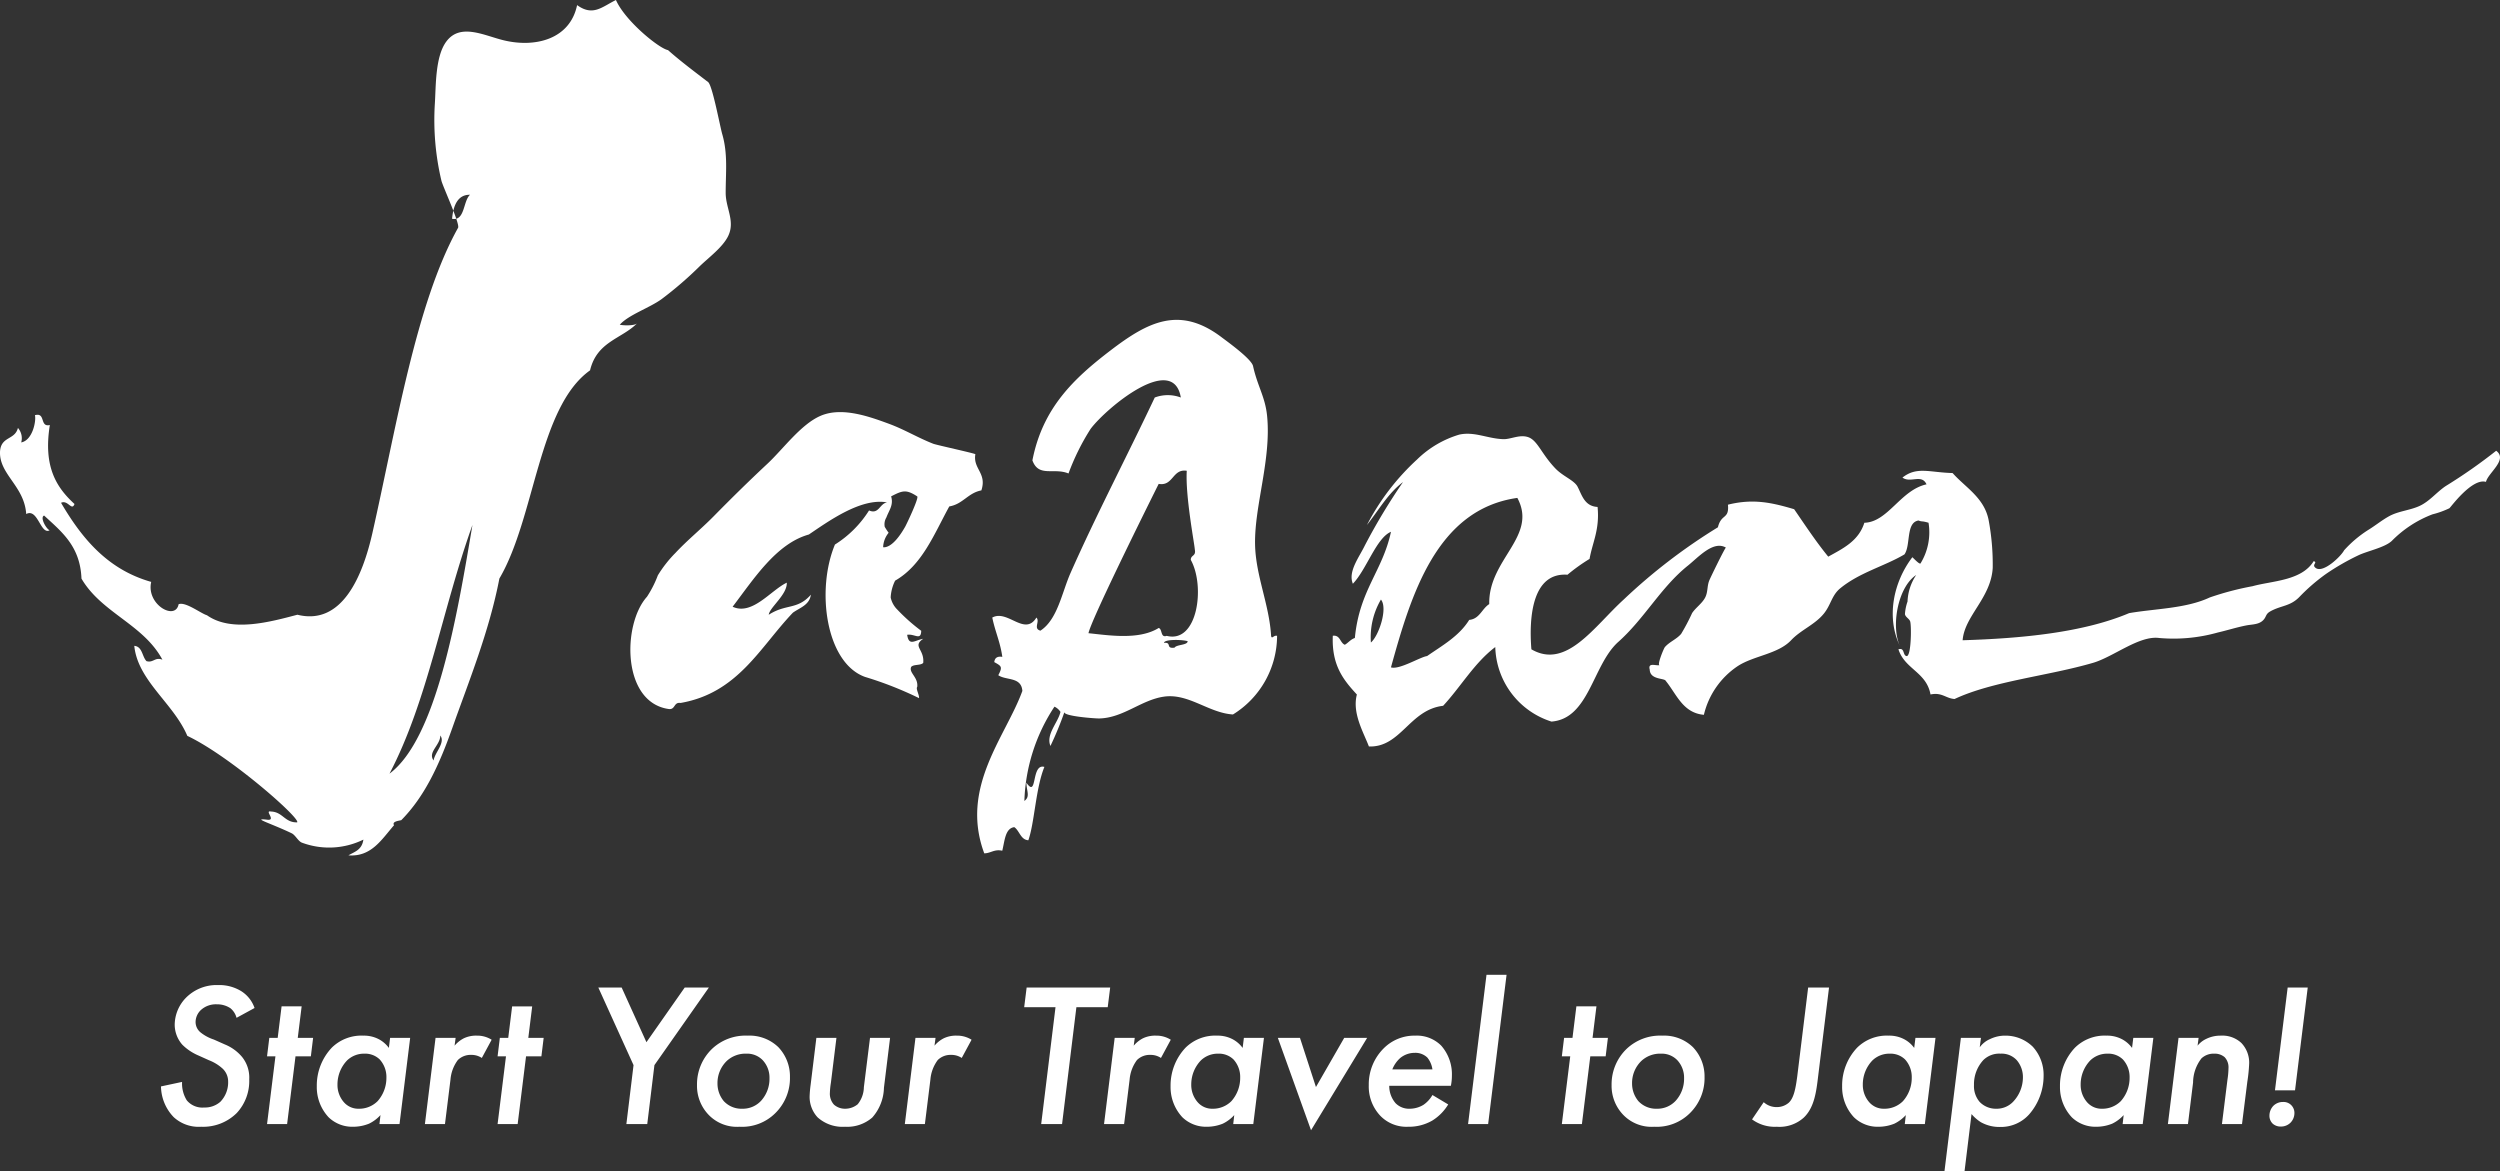
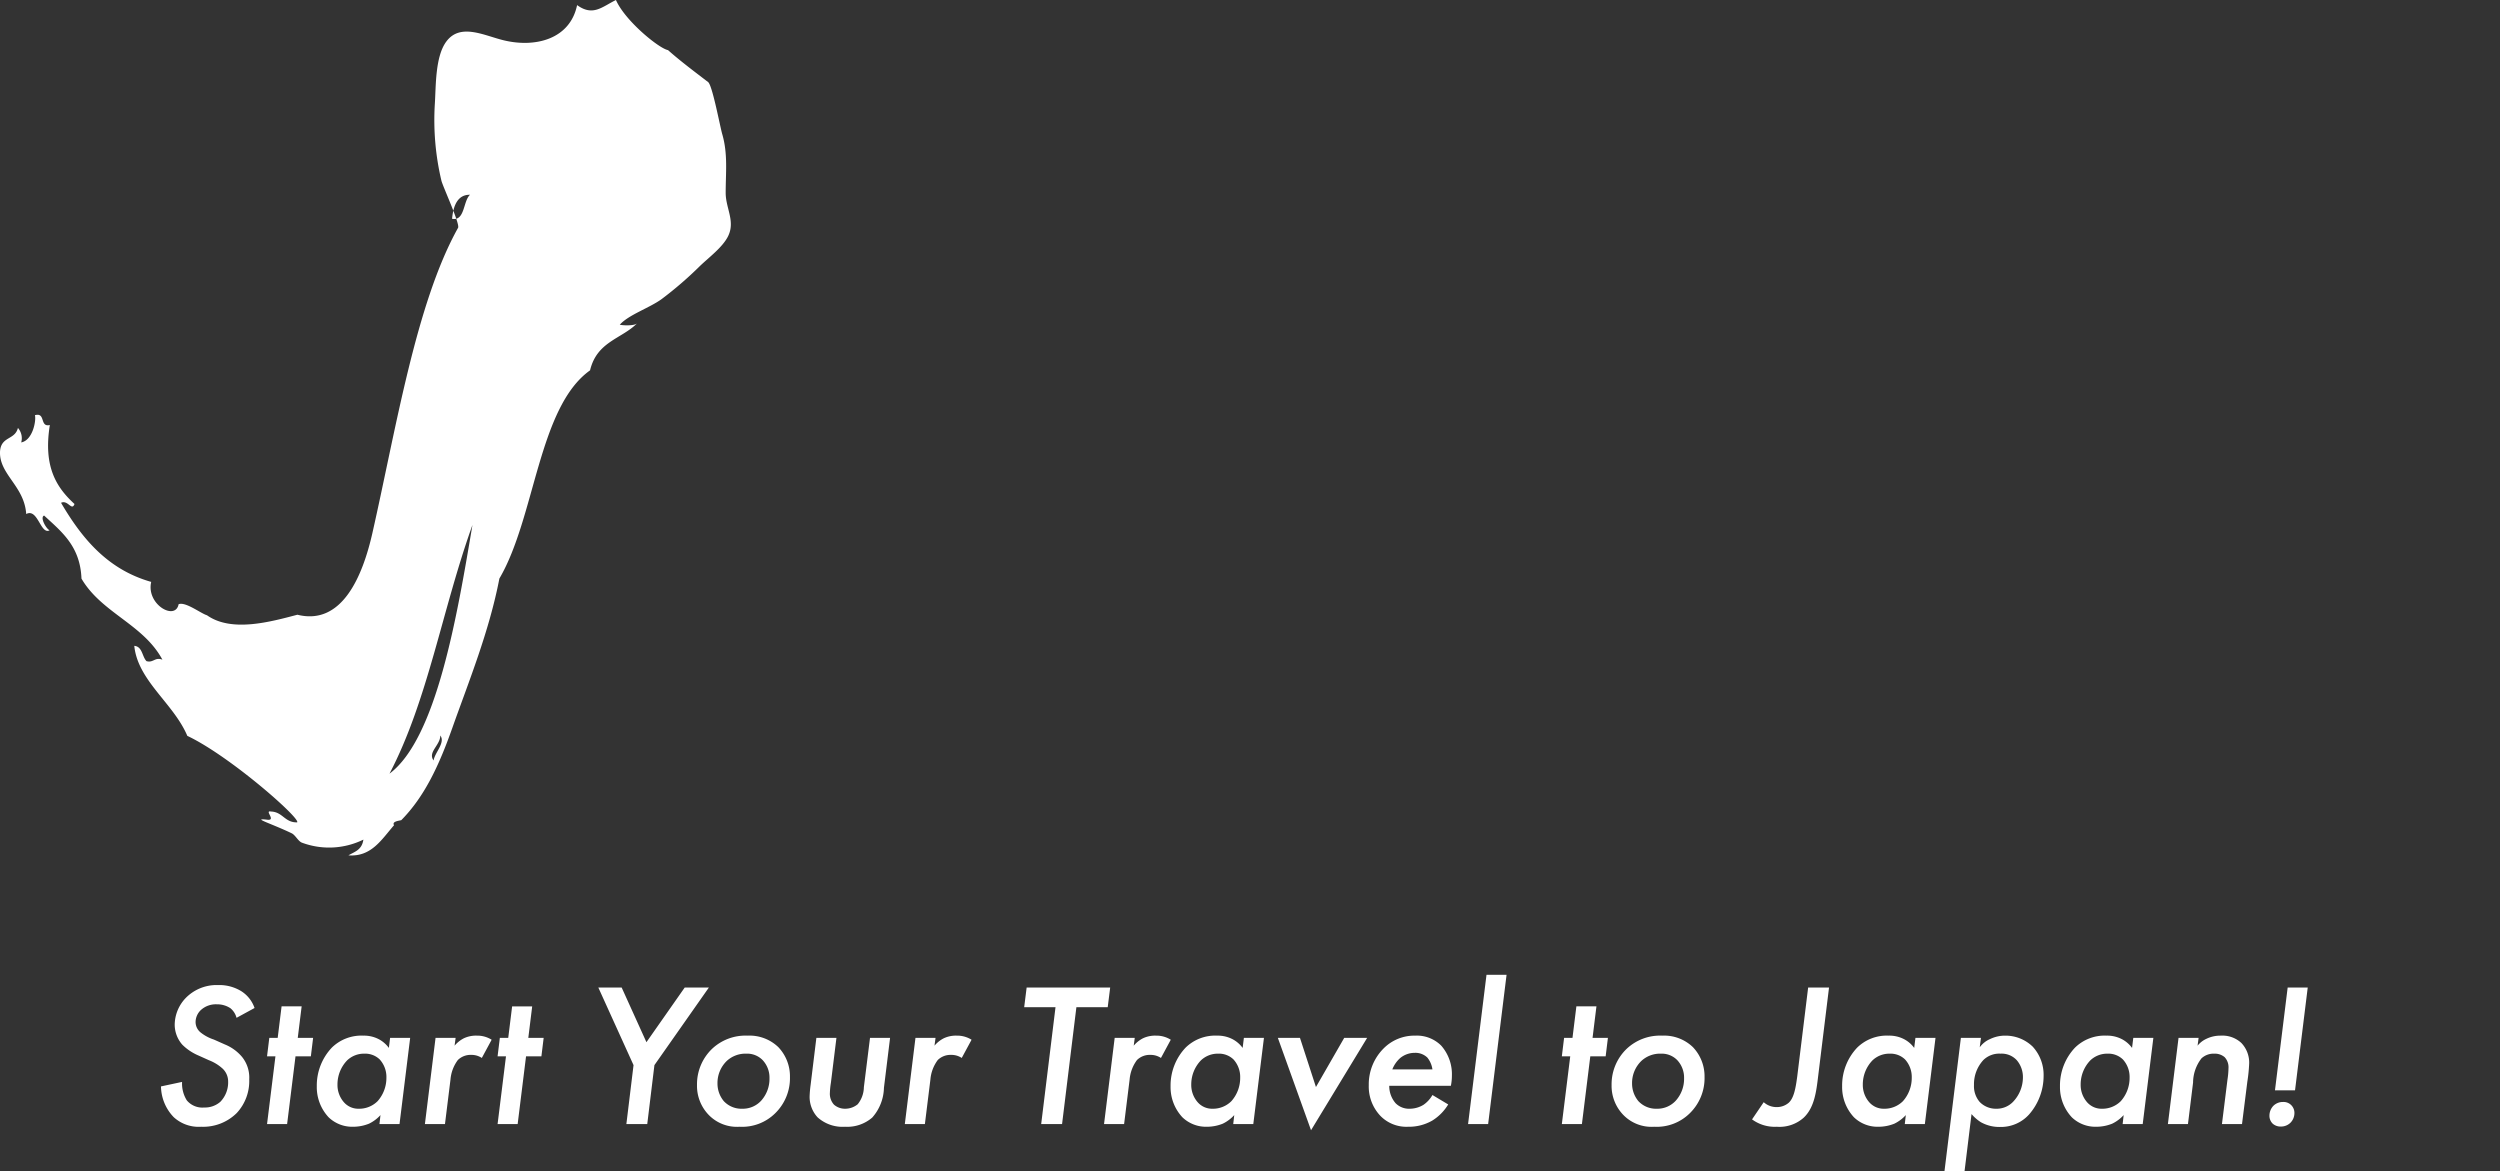
<svg xmlns="http://www.w3.org/2000/svg" width="305.26" height="142.98" viewBox="0 0 305.26 142.98">
  <rect x="0" y="0" width="305.26" height="142.98" fill="#333333" stroke="none" />
  <defs>
    <clipPath id="clip-path">
      <rect id="Rectangle_10653" data-name="Rectangle 10653" width="305.26" height="104.457" fill="none" />
    </clipPath>
  </defs>
  <g id="mainTitle_sp" transform="translate(-45.13 -103.73)">
    <g id="Group_33839" data-name="Group 33839" transform="translate(45.13 103.73)">
      <g id="Group_33110" data-name="Group 33110" clip-path="url(#clip-path)">
-         <path id="Path_20671" data-name="Path 20671" d="M917.3,275.886c.928.679,3.113-1.447,3.472-2.157a14.267,14.267,0,0,1,2.9-2.458c.882-.533,1.682-1.2,2.586-1.7,1.151-.633,2.49-.706,3.676-1.236,1.255-.56,2.1-1.677,3.227-2.44a63.589,63.589,0,0,0,6.178-4.32c1.475,1.081-.99,2.7-1.245,3.8-1.72-.5-4.333,3.142-4.469,3.221a10.819,10.819,0,0,1-2.058.74,13.892,13.892,0,0,0-4.963,3.237c-.874.83-3.008,1.24-4.125,1.783a29.572,29.572,0,0,0-3.874,2.228,23.148,23.148,0,0,0-3.321,2.87c-1.109,1.125-2.206,1-3.513,1.726-.617.342-.458.65-.883,1.085-.533.545-1.341.5-2.039.632-1.179.229-2.331.6-3.5.87a19.942,19.942,0,0,1-7.157.67c-2.437-.33-5.57,2.3-8.082,3.035-5.474,1.6-12.255,2.233-16.9,4.414-1.08-.071-1.534-.847-2.939-.551-.5-2.75-3.143-3.081-3.919-5.518.786-.242.508.715.98.827.6.144.63-3.857.441-4.271-.156-.341-.554-.475-.625-.853a5.835,5.835,0,0,1,.316-1.536,6.238,6.238,0,0,1,1.058-3.238c-2.276,1.495-3.114,6.384-1.949,8.754-1.739-3.539-.858-7.851,1.476-10.922.021-.028.851.913,1,.754a7.254,7.254,0,0,0,.98-4.966c-.888-.264-.741-.084-1.225-.276-1.569.255-.924,3.006-1.714,4.138-2.418,1.439-5.462,2.195-7.837,4.138-1.036.848-1.126,1.97-1.959,3.035-1.1,1.4-2.839,2.027-4.043,3.308-1.6,1.7-4.569,1.88-6.534,3.17a9.877,9.877,0,0,0-4.118,5.938c-2.573-.229-3.325-2.507-4.654-4.139-.139-.373-1.921-.107-1.959-1.379-.252-.927.761-.43,1.224-.552-.392.1.48-2.028.627-2.2.568-.654,1.427-.956,1.986-1.616a24.857,24.857,0,0,0,1.335-2.534c.455-.682,1.2-1.156,1.589-1.885.356-.674.229-1.386.5-2.075.154-.39,1.958-4.088,2.044-4.037-1.545-.9-3.353,1.166-4.653,2.207-3.316,2.654-5.318,6.517-8.572,9.38-3.074,2.865-3.5,9.3-8.082,9.656a9.829,9.829,0,0,1-6.858-9.1c-2.543,1.918-4.2,4.836-6.368,7.174-4.094.471-5.166,5.1-9.062,4.966-.672-1.76-2.06-4.072-1.469-6.345-1.578-1.717-3.094-3.5-2.939-7.174.921-.118.867.863,1.469,1.1.433-.248.715-.666,1.225-.828.551-5.839,3.387-8.167,4.409-12.967-1.786.748-2.961,4.572-4.653,6.345-.617-1.491.758-3.216,1.469-4.69a74.076,74.076,0,0,1,4.654-7.725c-1.819,1.354-2.981,3.448-4.408,5.242a28.915,28.915,0,0,1,6.123-8,12.448,12.448,0,0,1,5.143-3.035c1.85-.416,3.443.489,5.388.552.892.029,1.913-.566,2.939-.276,1.237.35,1.648,2.006,3.429,3.863.912.951,2.281,1.431,2.694,2.207.526.988.831,2.4,2.449,2.483.27,2.787-.613,4.277-.98,6.346a21.755,21.755,0,0,0-2.694,1.931c-4.286-.309-4.727,5.142-4.409,9.105,4.272,2.489,7.649-2.774,11.266-6.07a69.471,69.471,0,0,1,11.511-8.829c.408-1.7,1.389-.925,1.224-2.759,3.115-.779,5.42-.236,8.083.552,1.356,1.967,2.676,3.975,4.164,5.794,1.8-1,3.7-1.9,4.409-4.139,2.887-.077,4.428-4.011,7.592-4.69-.6-1.317-1.962-.1-2.939-.828,1.755-1.382,3.281-.627,6.123-.552,1.56,1.767,3.89,3.012,4.408,5.794a29.428,29.428,0,0,1,.49,5.794c-.214,3.668-3.444,5.86-3.674,8.829,7.1-.218,14.661-.916,20.329-3.311,3.167-.554,6.935-.547,9.852-1.917a35.749,35.749,0,0,1,5.225-1.373c2.354-.659,5.983-.646,7.456-3.056.552.154-.294.429.245.827m-112.91,12.14c1.018.324,3.58-1.273,4.409-1.38,1.868-1.3,3.9-2.415,5.143-4.415,1.281-.12,1.553-1.377,2.449-1.931-.128-5.485,5.961-8.254,3.429-12.967-9.867,1.4-12.983,11.854-15.431,20.692m-2.449-3.035c.96-.8,2.1-4.194,1.225-5.242a9.091,9.091,0,0,0-1.225,5.242" transform="translate(-634.547 -206.535)" fill="#fff" fill-rule="evenodd" />
-         <path id="Path_20672" data-name="Path 20672" d="M419.245,251.69c.015-.089-4.745-1.127-5.134-1.277-1.825-.707-3.511-1.733-5.347-2.414-2.481-.919-5.8-2.114-8.4-1.01-2.411,1.026-4.6,4.077-6.5,5.85-2.243,2.093-4.422,4.237-6.574,6.425-1.513,1.538-3.2,2.9-4.671,4.476a14.935,14.935,0,0,0-2.149,2.74,13.047,13.047,0,0,1-1.329,2.615c-2.994,3.316-3.092,12.861,2.632,13.7.867.132.6-.867,1.47-.735,7.021-1.225,9.69-6.8,13.716-11.021.853-.616,2.018-.921,2.2-2.2-1.671,1.889-3.025,1.078-5.144,2.449.086-.882,2.275-2.46,2.2-3.919-1.961.94-4.22,4.046-6.613,2.939,2.559-3.347,5.318-7.706,9.307-8.817,2.5-1.687,6.4-4.5,9.552-3.919-.907.126-1.006,1.512-2.2.979a13.214,13.214,0,0,1-4.164,4.164c-2.316,5.543-1.119,14.445,3.674,16.165a43.761,43.761,0,0,1,6.59,2.589c.064-.345-.416-1.154-.219-1.364.156-1.185-1.061-1.732-.737-2.449.313-.34,1.156-.15,1.47-.49.167-1.675-1.368-2.013,0-2.939-1,.154-1.749.966-1.96-.49.9-.157,1.687.764,1.715-.49a22.278,22.278,0,0,1-2.9-2.57,2.935,2.935,0,0,1-.829-1.5,5.223,5.223,0,0,1,.543-2.052c3.32-1.906,4.759-5.69,6.613-9.062,1.675-.284,2.271-1.647,3.919-1.959.7-2.122-1.043-2.62-.735-4.408M407.981,263.05a2.926,2.926,0,0,1,.672-1.771,6.834,6.834,0,0,1-.48-.732,1.616,1.616,0,0,1,.2-1.13c.338-.909.9-1.529.583-2.583,1.392-.722,1.834-.877,3.184,0,.244.158-1.281,3.374-1.475,3.716-.485.856-1.584,2.583-2.686,2.5" transform="translate(-300.146 -196.225)" fill="#fff" />
        <path id="Path_20673" data-name="Path 20673" d="M75.21,0c1.123,2.567,5.29,5.935,6.355,6.118,1.558,1.38,3.239,2.63,4.9,3.906.526.405,1.449,5.414,1.727,6.368.7,2.413.415,4.711.417,7.167,0,1.865,1.194,3.45.294,5.282-.666,1.354-2.356,2.6-3.458,3.66a45.352,45.352,0,0,1-4.663,4.024c-1.494,1.085-4.02,1.907-5.1,3.122.323.1,1.788.157,2.114-.169-1.915,1.916-4.9,2.213-5.748,5.744-6.315,4.495-6.7,17.985-11.071,25.42-1.237,6.442-3.727,12.538-5.749,18.249-1.627,4.6-3.4,8.39-6.235,11.259-.6.109-1.105.226-.882.616-1.518,1.738-2.765,3.884-5.565,3.677.738-.445,1.642-.637,1.825-1.923a9.494,9.494,0,0,1-7.481.381c-.472-.155-.814-.934-1.277-1.155-2.659-1.272-5-1.907-2.889-1.645.973.048-.481-1.191.365-1.01,1.439.047,1.675,1.361,3.193,1.324.482-.441-8.22-8.113-13.41-10.563-1.679-3.972-6.052-6.735-6.476-10.992,1,.088.942,1.3,1.49,1.868.849.245,1.021-.536,1.946-.175-2.319-4.329-7.436-5.709-9.883-9.9-.157-4-2.46-5.743-4.561-7.7-.542.195.232,1.6.669,1.8-1.116.586-1.425-2.744-2.858-1.989C2.971,59.351-.073,57.951,0,55.185c.092-1.945,1.815-1.416,2.19-2.933a1.9,1.9,0,0,1,.4,1.771c1.429-.271,1.852-2.732,1.673-3.326,1.348-.378.553,1.5,1.824,1.2-.83,5.147.845,7.654,3.01,9.644-.335.917-.813-.557-1.642-.145,2.566,4.382,5.709,8.155,11.008,9.656-.638,2.751,2.957,4.792,3.345,2.727.834-.346,2.724,1.134,3.467,1.348,3,2.123,7.753.8,11.039-.067,5.491,1.368,7.984-4.8,9.154-9.959,2.9-12.8,5.329-28.086,10.464-37.284.263-.471-1.873-5.066-2.036-5.766a32.132,32.132,0,0,1-.8-9.384c.141-2.149.033-5.752,1.4-7.592,1.712-2.311,4.627-.725,7.027-.15C65.354,5.85,69.6,4.8,70.466.623,72.405,2.028,73.5.842,75.21,0M55.2,26.714c1.577.306,1.332-2.149,2.19-2.933C56,23.759,55.37,24.891,55.2,26.714M47.56,94.466c5.746-4.295,8.262-19.288,10.129-30.366-3.71,10.357-5.435,21.4-10.129,30.366m5.383-1.608c.143-.979,1.471-2.169.821-3.054,0,1.2-1.564,2.027-.821,3.054" transform="translate(0)" fill="#fff" fill-rule="evenodd" />
-         <path id="Path_20674" data-name="Path 20674" d="M620.487,229.973c-.224-3.869-1.892-7.37-1.959-11.2-.083-4.722,2-10.359,1.469-15.674-.231-2.322-1.172-3.612-1.714-6.077-.194-.881-3.136-2.986-3.843-3.522-5.151-3.9-9.011-1.861-13.547,1.6-4.513,3.447-8.306,7.045-9.552,13.435.764,2.11,2.6.853,4.408,1.6a28.189,28.189,0,0,1,2.694-5.438c1.9-2.544,10.082-9.363,11.021-3.838a4.518,4.518,0,0,0-3.184,0c-3.372,7.139-7.176,14.393-10.287,21.432-1.06,2.4-1.586,5.678-3.674,7.037-.918-.252-.015-1.119-.49-1.6-1.42,2.341-3.516-1.029-5.388,0,.34,1.689.976,2.99,1.225,4.8-.558-.09-.921.077-.98.64.9.5,1.023.572.49,1.6.961.664,2.811.167,2.939,1.919-2.032,5.59-7.656,11.738-4.654,19.832.806-.013,1.219-.54,2.2-.32.3-1.208.351-2.74,1.47-2.879.641.442.776,1.546,1.714,1.6.754-2.107.893-6.357,1.96-8.956-1.648-.471-.829,3.942-2.2,1.919.027,1.075.49,1.692-.245,2.239a22.125,22.125,0,0,1,3.674-11.515,1.789,1.789,0,0,1,.735.639c-.3,1.316-1.809,2.745-1.225,4.159a41.572,41.572,0,0,0,1.714-4.157c-.241.528,3.824.813,4.237.8,2.939-.059,5.117-2.256,7.9-2.663,3.008-.439,5.472,1.991,8.434,2.176a11.323,11.323,0,0,0,5.388-9.6c-.421-.126-.628.475-.735,0m-11.775,1.438c-1.164.164-.281-.675-1.3-.584.053-.479,2.369-.389,2.89-.2,0,.5-1.351.392-1.595.782m-.961-1.438c-.786.281-.508-.83-.98-.96-2.417,1.5-6.113.889-8.572.639.266-1.465,6.425-13.932,8.572-18.233,1.791.313,1.667-1.875,3.429-1.6-.187,3.058.953,8.992.98,9.6.178.873-.487.643-.49,1.279,1.781,3.2.847,10.242-2.939,9.277" transform="translate(-465.28 -152.321)" fill="#fff" />
      </g>
    </g>
    <path id="Path_24398" data-name="Path 24398" d="M-118.788-14.175a3.954,3.954,0,0,0-1.575-2.025,5.1,5.1,0,0,0-2.875-.775,5.263,5.263,0,0,0-3.975,1.6,4.776,4.776,0,0,0-1.325,3.225,3.723,3.723,0,0,0,.925,2.45,6.229,6.229,0,0,0,1.975,1.325l1.275.575a5.323,5.323,0,0,1,1.7,1.05,2.165,2.165,0,0,1,.65,1.575,3.4,3.4,0,0,1-.95,2.45,2.846,2.846,0,0,1-1.975.7,2.47,2.47,0,0,1-2.125-.875,3.891,3.891,0,0,1-.575-2.25l-2.575.55a5.529,5.529,0,0,0,1.55,3.75,4.5,4.5,0,0,0,3.35,1.175,5.822,5.822,0,0,0,4.35-1.675,5.742,5.742,0,0,0,1.525-4.125,4.011,4.011,0,0,0-.875-2.725,5.394,5.394,0,0,0-2.1-1.525l-1.35-.6a5.122,5.122,0,0,1-1.625-.875,1.641,1.641,0,0,1-.6-1.275,2.037,2.037,0,0,1,.7-1.5,2.717,2.717,0,0,1,1.9-.65,2.925,2.925,0,0,1,1.65.475,2.233,2.233,0,0,1,.75,1.175Zm6.875,5.9.275-2.25h-1.875l.475-3.85h-2.45l-.475,3.85h-1.025l-.275,2.25h1.025L-117.263,0h2.45l1.025-8.275Zm9.525-1.025a3.6,3.6,0,0,0-1.2-1.05,3.9,3.9,0,0,0-1.925-.45,5.155,5.155,0,0,0-3.85,1.475,6.729,6.729,0,0,0-1.825,4.7,5.386,5.386,0,0,0,1.45,3.8,4.157,4.157,0,0,0,3,1.15,5.177,5.177,0,0,0,1.925-.375,4.577,4.577,0,0,0,1.4-1.05l-.125,1.1h2.45l1.3-10.525h-2.45Zm-3,.7a2.554,2.554,0,0,1,1.875.7,3.167,3.167,0,0,1,.825,2.225A4.27,4.27,0,0,1-103.763-2.8a3.178,3.178,0,0,1-2.3.925,2.334,2.334,0,0,1-1.775-.75,3.194,3.194,0,0,1-.825-2.2,4.234,4.234,0,0,1,1.175-2.95A2.977,2.977,0,0,1-105.388-8.6Zm7.4,8.6h2.45l.675-5.45a4.626,4.626,0,0,1,.9-2.375,2.214,2.214,0,0,1,1.625-.625,2.27,2.27,0,0,1,1.3.375l1.2-2.225a3.287,3.287,0,0,0-1.8-.5,3.465,3.465,0,0,0-1.6.325,3.665,3.665,0,0,0-1.125.9l.125-.95h-2.45Zm14.225-8.275.275-2.25h-1.875l.475-3.85h-2.45l-.475,3.85h-1.025l-.275,2.25h1.025L-89.113,0h2.45l1.025-8.275ZM-73.388,0h2.55l.875-7.2,6.65-9.475h-2.95L-70.938-10l-3.025-6.675h-2.85l4.3,9.475Zm14.8-10.8a5.943,5.943,0,0,0-4.35,1.625,6,6,0,0,0-1.825,4.4A5.1,5.1,0,0,0-63.313-1.1,4.8,4.8,0,0,0-59.563.325,5.732,5.732,0,0,0-55.238-1.3a5.991,5.991,0,0,0,1.825-4.45A5.161,5.161,0,0,0-54.838-9.4,5.066,5.066,0,0,0-58.588-10.8Zm-.65,8.925a2.943,2.943,0,0,1-2.25-.925,3.354,3.354,0,0,1-.775-2.175,3.75,3.75,0,0,1,1.15-2.75A3.366,3.366,0,0,1-58.738-8.6a2.638,2.638,0,0,1,2,.8,3.123,3.123,0,0,1,.825,2.2,3.986,3.986,0,0,1-1,2.725A3.039,3.039,0,0,1-59.238-1.875Zm9.05-8.65-.7,5.725a13.713,13.713,0,0,0-.125,1.425,3.679,3.679,0,0,0,.975,2.55,4.551,4.551,0,0,0,3.35,1.15A4.668,4.668,0,0,0-43.363-.8a5.668,5.668,0,0,0,1.425-3.625l.75-6.1h-2.45l-.75,6.025a3.4,3.4,0,0,1-.75,2.075,2.412,2.412,0,0,1-1.525.55,2.021,2.021,0,0,1-1.375-.5,1.972,1.972,0,0,1-.5-1.45,9.578,9.578,0,0,1,.125-1.225l.675-5.475ZM-39.388,0h2.45l.675-5.45a4.626,4.626,0,0,1,.9-2.375,2.214,2.214,0,0,1,1.625-.625,2.27,2.27,0,0,1,1.3.375l1.2-2.225a3.287,3.287,0,0,0-1.8-.5,3.465,3.465,0,0,0-1.6.325,3.665,3.665,0,0,0-1.125.9l.125-.95h-2.45Zm24.775-14.275.3-2.4h-10.2l-.3,2.4h3.825L-22.738,0h2.55l1.75-14.275ZM-15.063,0h2.45l.675-5.45a4.626,4.626,0,0,1,.9-2.375A2.214,2.214,0,0,1-9.413-8.45a2.27,2.27,0,0,1,1.3.375l1.2-2.225a3.287,3.287,0,0,0-1.8-.5,3.465,3.465,0,0,0-1.6.325,3.665,3.665,0,0,0-1.125.9l.125-.95h-2.45ZM1.862-9.3a3.6,3.6,0,0,0-1.2-1.05,3.9,3.9,0,0,0-1.925-.45,5.155,5.155,0,0,0-3.85,1.475,6.729,6.729,0,0,0-1.825,4.7,5.386,5.386,0,0,0,1.45,3.8,4.157,4.157,0,0,0,3,1.15A5.177,5.177,0,0,0-.563-.05,4.577,4.577,0,0,0,.837-1.1L.712,0h2.45l1.3-10.525H2.012Zm-3,.7a2.554,2.554,0,0,1,1.875.7,3.167,3.167,0,0,1,.825,2.225A4.27,4.27,0,0,1,.487-2.8a3.178,3.178,0,0,1-2.3.925,2.334,2.334,0,0,1-1.775-.75,3.194,3.194,0,0,1-.825-2.2,4.234,4.234,0,0,1,1.175-2.95A2.977,2.977,0,0,1-1.138-8.6Zm7.3-1.925L10.212.75l6.85-11.275h-2.8l-3.45,6-1.95-6ZM25.037-3.55a3.619,3.619,0,0,1-1.1,1.2,3.258,3.258,0,0,1-1.675.475,2.307,2.307,0,0,1-1.725-.675,3.221,3.221,0,0,1-.775-2.125h7.525A5.958,5.958,0,0,0,27.412-5.9a5.286,5.286,0,0,0-1.3-3.675A4.192,4.192,0,0,0,22.937-10.8a5.277,5.277,0,0,0-3.85,1.55,6.2,6.2,0,0,0-1.825,4.5A5.2,5.2,0,0,0,18.687-1,4.426,4.426,0,0,0,22.062.325a5.7,5.7,0,0,0,2.95-.75A5.893,5.893,0,0,0,26.962-2.4Zm-4.9-3.125a3.639,3.639,0,0,1,.975-1.4A2.8,2.8,0,0,1,22.887-8.7a2.1,2.1,0,0,1,1.525.575,2.956,2.956,0,0,1,.625,1.45Zm11.5-11.55L29.387,0h2.45l2.25-18.225Zm14.55,9.95.275-2.25H44.587l.475-3.85h-2.45l-.475,3.85H41.112l-.275,2.25h1.025L40.837,0h2.45l1.025-8.275Zm6.9-2.525a5.943,5.943,0,0,0-4.35,1.625,6,6,0,0,0-1.825,4.4A5.1,5.1,0,0,0,48.362-1.1,4.8,4.8,0,0,0,52.112.325,5.732,5.732,0,0,0,56.437-1.3a5.991,5.991,0,0,0,1.825-4.45A5.161,5.161,0,0,0,56.837-9.4,5.066,5.066,0,0,0,53.087-10.8Zm-.65,8.925a2.943,2.943,0,0,1-2.25-.925,3.354,3.354,0,0,1-.775-2.175,3.75,3.75,0,0,1,1.15-2.75A3.366,3.366,0,0,1,52.937-8.6a2.638,2.638,0,0,1,2,.8,3.123,3.123,0,0,1,.825,2.2,3.986,3.986,0,0,1-1,2.725A3.039,3.039,0,0,1,52.437-1.875Zm18.475-14.8-1.325,10.8c-.2,1.55-.425,2.675-1.025,3.25a2.224,2.224,0,0,1-1.475.55,2.336,2.336,0,0,1-1.6-.6l-1.425,2.1a4.676,4.676,0,0,0,3.025.9A4.421,4.421,0,0,0,70.387-.8c1.3-1.25,1.525-3.2,1.75-5.075l1.325-10.8ZM83.862-9.3a3.6,3.6,0,0,0-1.2-1.05,3.9,3.9,0,0,0-1.925-.45,5.155,5.155,0,0,0-3.85,1.475,6.729,6.729,0,0,0-1.825,4.7,5.386,5.386,0,0,0,1.45,3.8,4.157,4.157,0,0,0,3,1.15A5.177,5.177,0,0,0,81.437-.05a4.577,4.577,0,0,0,1.4-1.05L82.712,0h2.45l1.3-10.525h-2.45Zm-3,.7a2.554,2.554,0,0,1,1.875.7,3.167,3.167,0,0,1,.825,2.225A4.27,4.27,0,0,1,82.487-2.8a3.178,3.178,0,0,1-2.3.925,2.334,2.334,0,0,1-1.775-.75,3.194,3.194,0,0,1-.825-2.2,4.234,4.234,0,0,1,1.175-2.95A2.977,2.977,0,0,1,80.862-8.6Zm10,7.375a5.018,5.018,0,0,0,1.15,1A4.644,4.644,0,0,0,94.387.35a4.617,4.617,0,0,0,3.5-1.525,7.138,7.138,0,0,0,1.775-4.7A5.1,5.1,0,0,0,98.337-9.45a4.758,4.758,0,0,0-3.35-1.35,4.188,4.188,0,0,0-1.875.425,3.01,3.01,0,0,0-1.25,1l.15-1.15h-2.45l-2,16.25h2.45ZM94.412-8.6a2.5,2.5,0,0,1,1.975.8,3.172,3.172,0,0,1,.75,2.125,4.347,4.347,0,0,1-1.2,2.95,2.768,2.768,0,0,1-2.075.85,2.738,2.738,0,0,1-2-.825,2.943,2.943,0,0,1-.7-2.075,4.338,4.338,0,0,1,1.15-3.05A2.768,2.768,0,0,1,94.412-8.6Zm16.05-.7a3.6,3.6,0,0,0-1.2-1.05,3.9,3.9,0,0,0-1.925-.45,5.155,5.155,0,0,0-3.85,1.475,6.729,6.729,0,0,0-1.825,4.7,5.386,5.386,0,0,0,1.45,3.8,4.157,4.157,0,0,0,3,1.15,5.177,5.177,0,0,0,1.925-.375,4.577,4.577,0,0,0,1.4-1.05L109.313,0h2.45l1.3-10.525h-2.45Zm-3,.7a2.554,2.554,0,0,1,1.875.7,3.167,3.167,0,0,1,.825,2.225A4.27,4.27,0,0,1,109.087-2.8a3.178,3.178,0,0,1-2.3.925,2.334,2.334,0,0,1-1.775-.75,3.194,3.194,0,0,1-.825-2.2,4.234,4.234,0,0,1,1.175-2.95A2.977,2.977,0,0,1,107.462-8.6ZM114.838,0h2.45l.625-5.075a4.878,4.878,0,0,1,1.025-2.95,2.181,2.181,0,0,1,1.575-.575,1.852,1.852,0,0,1,1.25.425,1.8,1.8,0,0,1,.475,1.35,10.349,10.349,0,0,1-.125,1.4L121.438,0h2.45l.65-5.175a19.541,19.541,0,0,0,.225-2.225,3.469,3.469,0,0,0-.95-2.5,3.384,3.384,0,0,0-2.5-.9,3.922,3.922,0,0,0-1.8.4,2.954,2.954,0,0,0-1.05.825l.125-.95h-2.45Zm15.525-4.125,1.55-12.55h-2.45l-1.55,12.55ZM127.238-1.05a1.338,1.338,0,0,0,.4,1,1.441,1.441,0,0,0,1,.35,1.647,1.647,0,0,0,1.15-.45,1.67,1.67,0,0,0,.5-1.175,1.338,1.338,0,0,0-.4-1,1.307,1.307,0,0,0-.975-.375,1.641,1.641,0,0,0-1.225.5A1.742,1.742,0,0,0,127.238-1.05Z" transform="translate(195 240.986)" fill="#fff" />
  </g>
</svg>